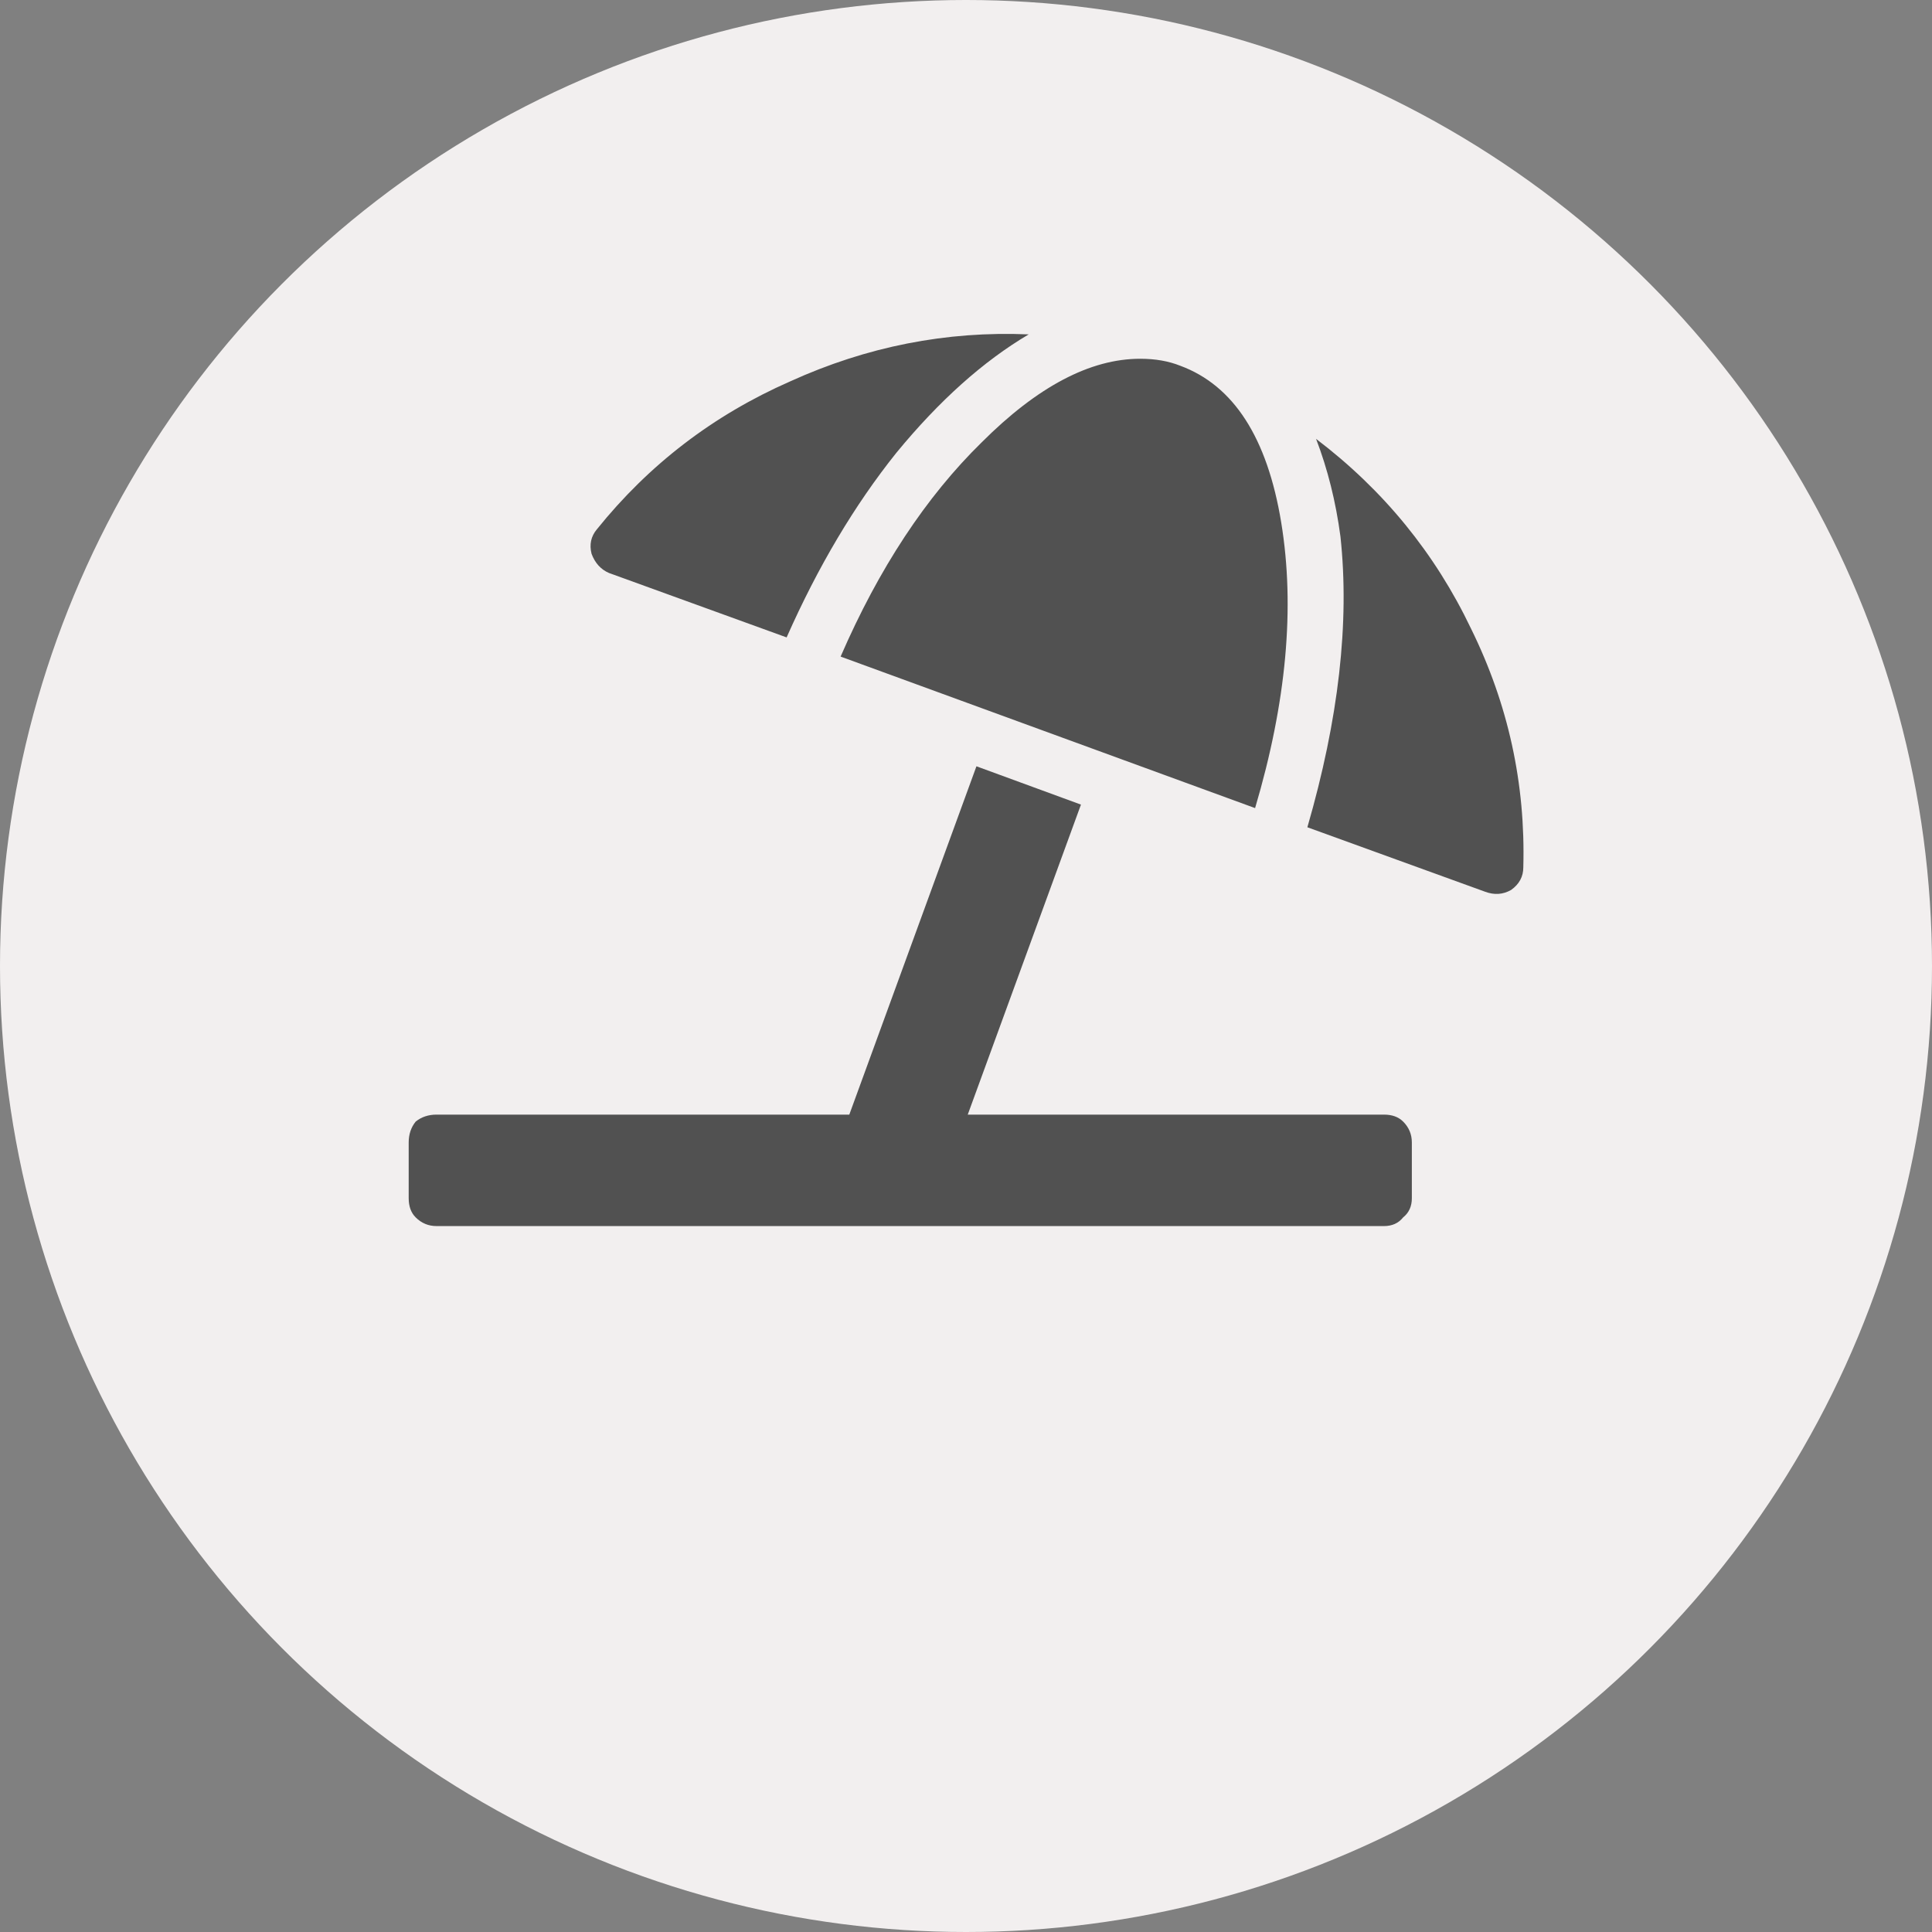
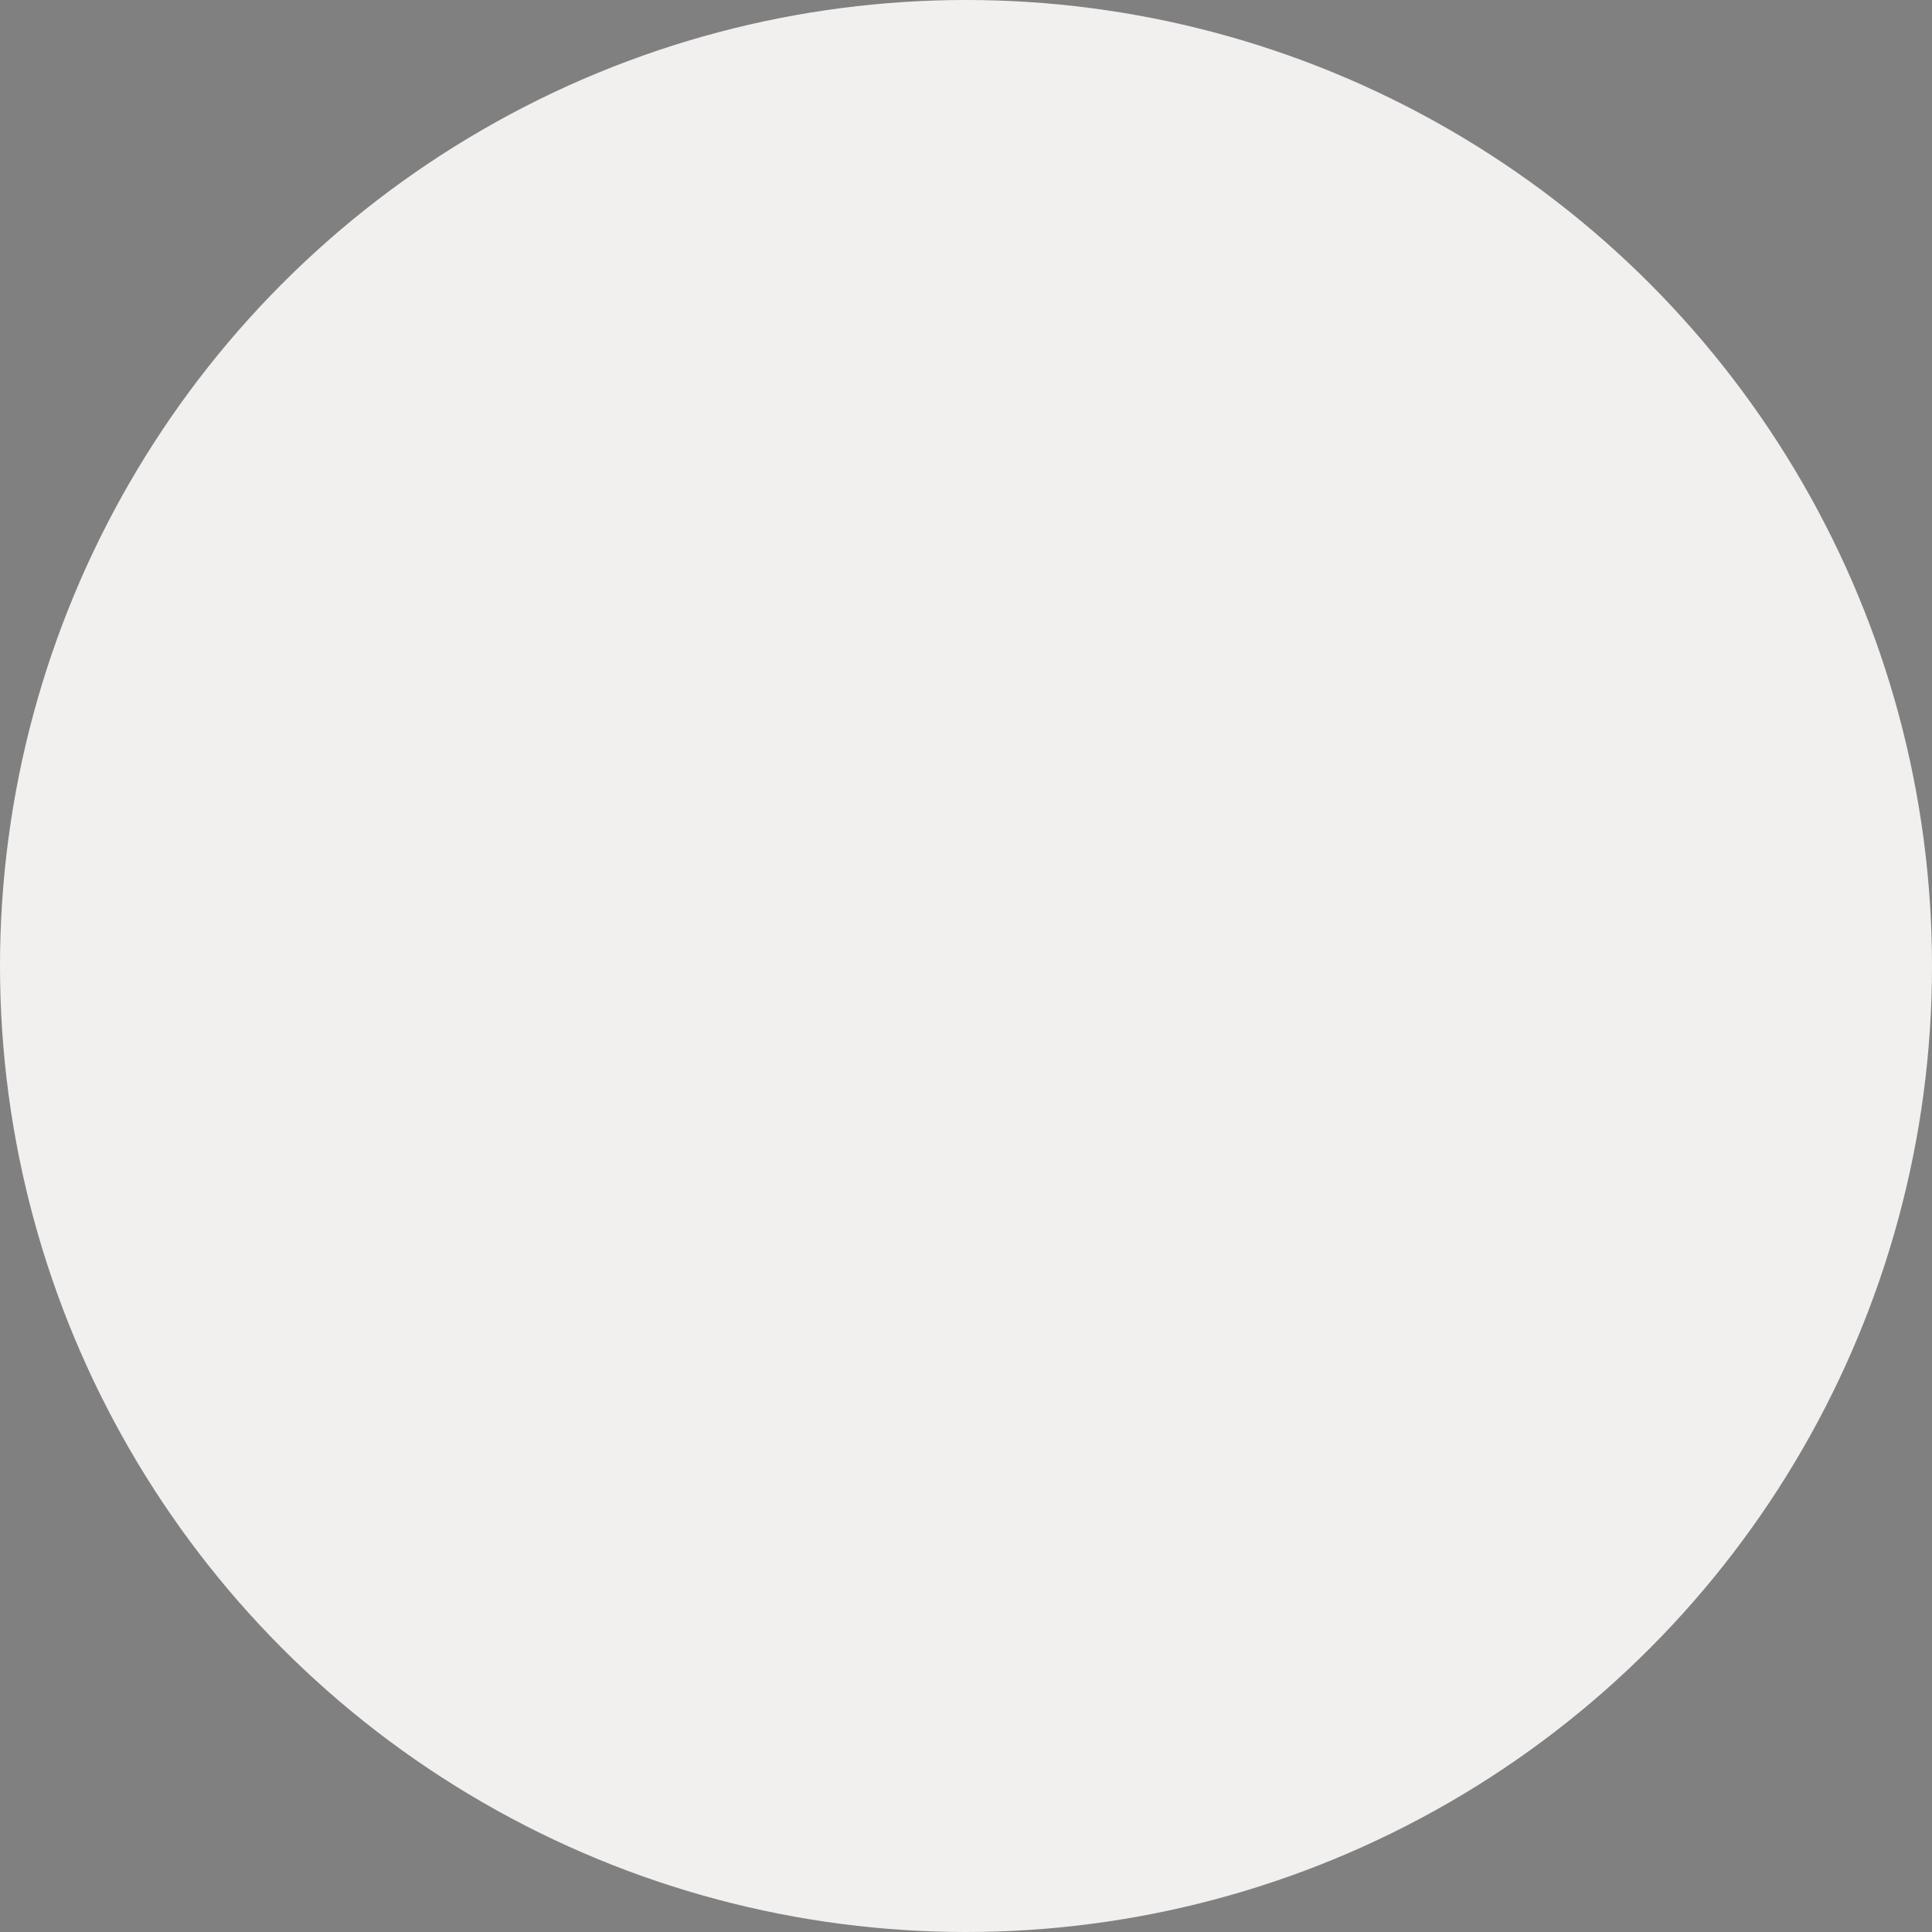
<svg xmlns="http://www.w3.org/2000/svg" width="52" height="52" viewBox="0 0 52 52" fill="none">
  <rect x="0" y="0" width="52" height="52" fill="#808080" stroke="none" />
  <circle cx="26" cy="26" r="26" fill="#F2EFEF" />
-   <path d="M16.391 15.422C16.172 15.328 16.016 15.156 15.922 14.906C15.859 14.656 15.906 14.438 16.062 14.25C17.469 12.5 19.203 11.172 21.266 10.266C23.328 9.328 25.469 8.906 27.688 9C26.469 9.719 25.281 10.781 24.125 12.188C23 13.594 22.016 15.25 21.172 17.156L16.391 15.422ZM22.625 17.672C23.656 15.297 24.922 13.375 26.422 11.906C27.922 10.406 29.344 9.656 30.688 9.656C31.094 9.656 31.453 9.719 31.766 9.844C33.203 10.375 34.109 11.781 34.484 14.062C34.859 16.344 34.625 18.906 33.781 21.75L22.625 17.672ZM35.422 11.812C37.234 13.188 38.625 14.891 39.594 16.922C40.594 18.953 41.062 21.094 41 23.344C41 23.594 40.891 23.797 40.672 23.953C40.453 24.078 40.219 24.094 39.969 24L35.188 22.266C36.031 19.359 36.328 16.75 36.078 14.438C35.953 13.5 35.734 12.625 35.422 11.812ZM37.25 30C37.469 30 37.641 30.062 37.766 30.188C37.922 30.344 38 30.531 38 30.75V32.25C38 32.469 37.922 32.641 37.766 32.766C37.641 32.922 37.469 33 37.25 33H11.75C11.531 33 11.344 32.922 11.188 32.766C11.062 32.641 11 32.469 11 32.25V30.75C11 30.531 11.062 30.344 11.188 30.188C11.344 30.062 11.531 30 11.75 30H22.859L26.281 20.625L29.094 21.656L26.047 30H37.25Z" fill="#515151" />
</svg>